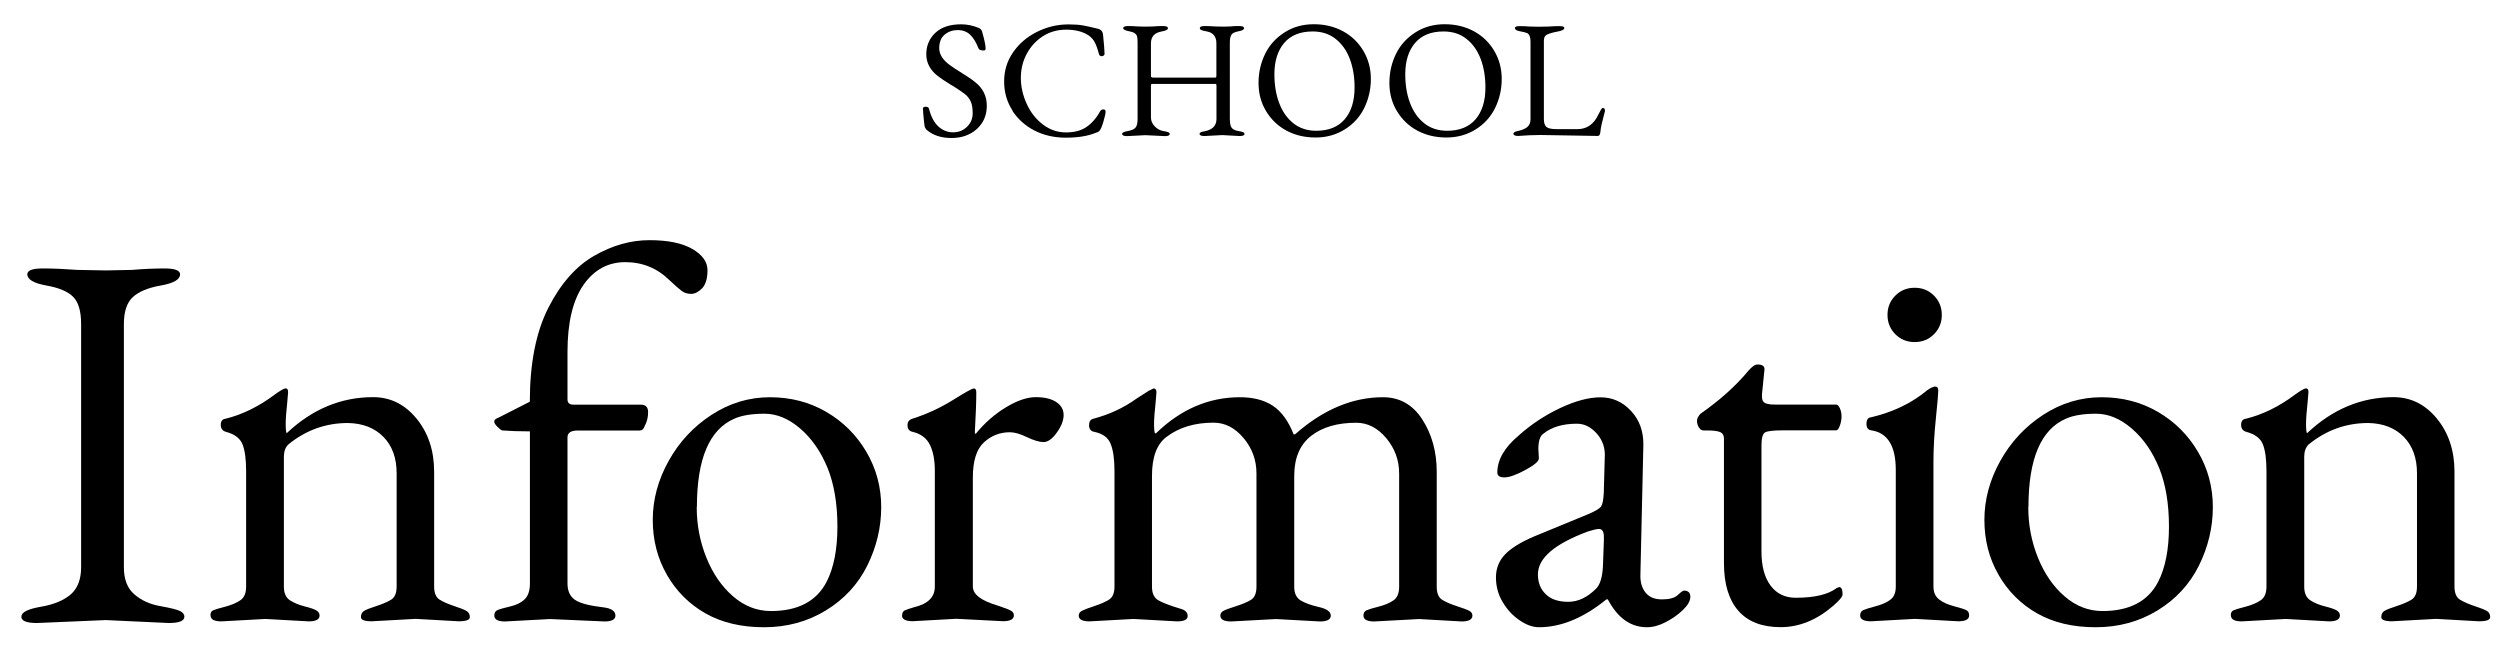
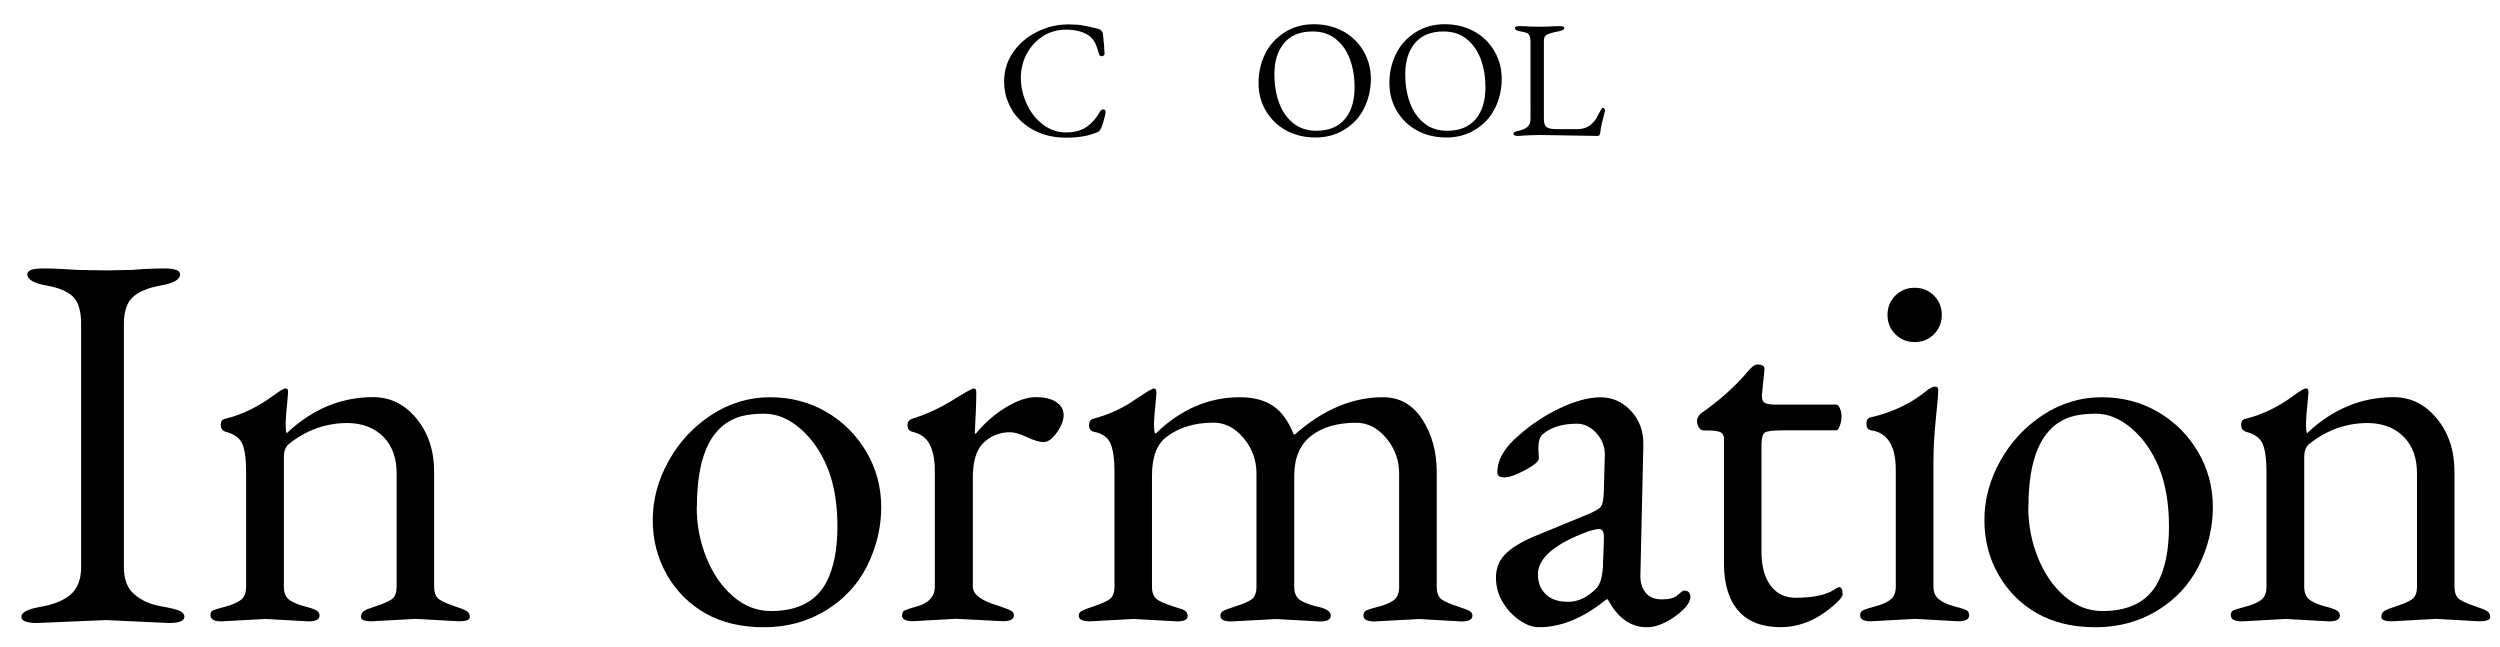
<svg xmlns="http://www.w3.org/2000/svg" id="a" viewBox="0 0 290 75">
  <path d="M2.49,71.51c0-.49.75-.87,2.27-1.13,1.51-.26,2.66-.75,3.46-1.44.79-.7,1.19-1.75,1.19-3.14v-28.21c0-1.47-.3-2.52-.91-3.14-.6-.62-1.64-1.07-3.12-1.33-1.47-.26-2.21-.7-2.21-1.3,0-.45.59-.68,1.78-.68s2.54.06,4.05.17l3.29.06,3-.06c1.32-.11,2.59-.17,3.79-.17s1.81.23,1.81.68c0,.6-.75,1.04-2.24,1.3-1.49.26-2.58.72-3.26,1.36-.68.64-1.02,1.68-1.02,3.12v28.21c0,1.4.41,2.45,1.22,3.14.81.7,1.81,1.15,3,1.36,1.19.21,1.95.4,2.29.57s.51.39.51.65c0,.49-.6.74-1.81.74l-7.31-.34-7.99.34c-1.21,0-1.81-.25-1.81-.74Z" />
  <path d="M24.41,71.39c0-.3.1-.5.31-.59.21-.09.67-.24,1.39-.42.72-.19,1.3-.43,1.76-.74.45-.3.68-.83.68-1.59v-13.42c0-1.36-.14-2.39-.42-3.09-.28-.7-.92-1.18-1.9-1.44-.42-.11-.62-.39-.62-.82s.19-.67.57-.71c1.96-.49,3.85-1.42,5.66-2.78.68-.49,1.11-.74,1.3-.74s.28.15.28.45l-.11,1.3c-.11.98-.17,1.78-.17,2.38s.04.96.11,1.08c2.95-2.79,6.29-4.19,10.03-4.19,2,0,3.68.83,5.04,2.49,1.36,1.66,2.04,3.72,2.04,6.17v13.31c0,.76.22,1.27.65,1.53.43.26,1,.51,1.7.74.7.23,1.17.42,1.42.57.25.15.37.39.37.71s-.43.48-1.3.48l-4.98-.28-5.1.28c-.83,0-1.25-.16-1.25-.48s.11-.56.34-.71c.23-.15.7-.34,1.42-.57.72-.23,1.29-.47,1.73-.74.43-.26.65-.77.65-1.53v-13.14c0-1.77-.51-3.18-1.53-4.22-1.02-1.04-2.4-1.58-4.13-1.61-2.57,0-4.87.83-6.91,2.49-.34.34-.51.81-.51,1.42v15.07c0,.76.24,1.28.71,1.59.47.3,1.05.54,1.73.71s1.13.33,1.36.48c.23.15.34.34.34.57,0,.45-.42.68-1.25.68l-5.04-.28-5.1.28c-.83,0-1.25-.23-1.25-.68Z" />
-   <path d="M57.34,71.39c0-.3.12-.51.37-.62.25-.11.74-.25,1.47-.42s1.3-.45,1.7-.85.59-1.01.59-1.84v-17.62c-1.28,0-2.36-.04-3.23-.11-.11-.04-.29-.18-.54-.42-.25-.25-.37-.45-.37-.62s.15-.31.45-.42l3.68-1.87c0-4.46.72-8.09,2.15-10.9,1.43-2.81,3.21-4.82,5.32-6.03,2.11-1.21,4.25-1.81,6.4-1.81s3.81.34,4.98,1.02c1.17.68,1.76,1.5,1.76,2.46s-.21,1.66-.62,2.1c-.42.43-.84.65-1.27.65s-.8-.11-1.1-.34c-.3-.23-.76-.62-1.36-1.19-1.44-1.43-3.16-2.15-5.18-2.15s-3.64.89-4.87,2.66c-1.23,1.78-1.84,4.36-1.84,7.76v5.49c0,.42.23.62.68.62h7.82c.57,0,.85.29.85.88s-.13,1.12-.4,1.61c-.11.34-.3.51-.57.51h-7.19c-.79,0-1.19.26-1.19.79v16.94c0,.87.28,1.5.85,1.9s1.66.69,3.29.88c.94.11,1.42.43,1.42.96,0,.45-.42.68-1.25.68l-6.34-.28-5.21.28c-.83,0-1.25-.23-1.25-.68Z" />
  <path d="M77.36,66.67c-1.1-1.91-1.64-4.03-1.64-6.37s.61-4.62,1.84-6.83c1.23-2.21,2.89-3.99,4.98-5.35s4.35-2.04,6.77-2.04,4.6.57,6.54,1.7c1.94,1.13,3.49,2.67,4.64,4.62,1.15,1.95,1.73,4.09,1.73,6.43s-.54,4.6-1.61,6.77c-1.08,2.17-2.68,3.91-4.81,5.21-2.13,1.3-4.52,1.95-7.17,1.95s-4.91-.54-6.8-1.61c-1.89-1.08-3.38-2.57-4.47-4.47ZM80.82,58.82c0,2.08.38,4.04,1.13,5.89.75,1.85,1.78,3.34,3.09,4.47s2.77,1.7,4.39,1.7c3.13,0,5.29-1.13,6.46-3.4.83-1.62,1.25-3.76,1.25-6.4s-.38-4.9-1.13-6.77c-.76-1.87-1.8-3.39-3.14-4.56-1.34-1.17-2.74-1.76-4.19-1.76s-2.62.19-3.48.57c-2.91,1.25-4.36,4.66-4.36,10.25Z" />
  <path d="M104.65,71.39c0-.3.1-.5.31-.59.21-.09.58-.22,1.1-.37,1.59-.38,2.38-1.17,2.38-2.38v-13.42c0-1.25-.19-2.26-.57-3.03-.38-.77-1.04-1.27-1.98-1.5-.42-.08-.62-.34-.62-.79,0-.38.19-.62.57-.74,1.66-.53,3.22-1.25,4.67-2.15,1.45-.91,2.27-1.36,2.46-1.36s.28.15.28.45c0,1.13-.06,2.68-.17,4.64,0,.11.04.17.11.17,1.02-1.25,2.18-2.27,3.48-3.06s2.46-1.19,3.48-1.19,1.81.19,2.38.57c.57.38.85.88.85,1.5s-.26,1.3-.79,2.04c-.53.74-1.04,1.1-1.53,1.1s-1.13-.19-1.93-.57c-.79-.38-1.45-.57-1.98-.57-1.17,0-2.18.4-3.03,1.19s-1.27,2.15-1.27,4.08v12.63c0,.91.96,1.64,2.89,2.21.79.26,1.3.46,1.53.59.23.13.34.31.34.54,0,.45-.42.68-1.25.68l-5.44-.28-5.04.28c-.83,0-1.25-.23-1.25-.68Z" />
  <path d="M125.14,71.39c0-.23.12-.41.37-.54.25-.13.72-.31,1.42-.54.7-.23,1.26-.47,1.7-.74.43-.26.65-.77.65-1.53v-13.42c0-1.36-.15-2.41-.45-3.14-.3-.74-.94-1.2-1.93-1.39-.38-.08-.57-.33-.57-.76s.17-.69.51-.76c1.85-.49,3.51-1.26,4.98-2.32l1.42-.91.57-.28c.23,0,.34.15.34.45l-.11,1.3c-.11.98-.17,1.78-.17,2.38s.04.96.11,1.08h.11c2.87-2.79,6.12-4.19,9.74-4.19,1.55,0,2.82.33,3.82.99,1,.66,1.8,1.77,2.41,3.31h.17c3.25-2.87,6.65-4.3,10.2-4.3,1.93,0,3.45.86,4.56,2.58,1.11,1.72,1.67,3.75,1.67,6.09v13.31c0,.76.22,1.27.65,1.53.43.26,1.01.51,1.73.74.72.23,1.19.41,1.42.54.23.13.34.31.34.54,0,.45-.42.68-1.25.68l-4.93-.28-5.21.28c-.83,0-1.25-.23-1.25-.68,0-.3.12-.51.37-.62.25-.11.71-.25,1.39-.42s1.25-.41,1.7-.71c.45-.3.68-.83.68-1.59v-13.14c0-1.55-.5-2.92-1.5-4.11-1-1.19-2.16-1.78-3.48-1.78-2.19,0-3.94.51-5.24,1.53s-1.95,2.57-1.95,4.64v12.86c0,.76.25,1.28.76,1.59.51.3,1.22.56,2.12.76.91.21,1.36.54,1.36.99s-.42.68-1.25.68l-5.1-.28-5.21.28c-.83,0-1.25-.23-1.25-.68,0-.23.11-.41.34-.54.23-.13.71-.31,1.44-.54s1.32-.47,1.76-.74c.43-.26.65-.77.65-1.53v-13.14c0-1.55-.5-2.92-1.5-4.11-1-1.19-2.16-1.78-3.48-1.78-2.19,0-4,.55-5.44,1.64-1.13.83-1.7,2.34-1.7,4.53v12.86c0,.76.24,1.27.71,1.56.47.28,1.33.61,2.58.99.57.15.85.43.85.85s-.42.62-1.25.62l-5.04-.28-5.1.28c-.83,0-1.25-.23-1.25-.68Z" />
  <path d="M174.29,69.81c-.51-.87-.76-1.81-.76-2.83s.34-1.9,1.02-2.63,1.81-1.44,3.4-2.12l6.34-2.61c.79-.34,1.27-.63,1.44-.88.17-.25.27-.78.31-1.61l.11-4.02c.08-1.09-.23-2.03-.91-2.8-.68-.77-1.45-1.16-2.32-1.16-1.62,0-2.91.38-3.85,1.13-.42.26-.62.87-.62,1.81l.06,1.08c0,.34-.53.79-1.59,1.36-1.06.57-1.86.85-2.41.85s-.82-.19-.82-.57c0-1.47.83-2.91,2.49-4.3,1.43-1.28,3.03-2.34,4.79-3.17,1.76-.83,3.32-1.25,4.7-1.25s2.56.53,3.54,1.59c.98,1.06,1.45,2.38,1.42,3.96l-.34,14.95c-.04.87.15,1.58.57,2.12.42.55,1.06.82,1.93.82s1.48-.17,1.84-.51c.36-.34.59-.51.71-.51.49,0,.74.24.74.71s-.28.98-.85,1.53c-.57.55-1.24,1.02-2.01,1.42-.77.4-1.5.59-2.18.59-1.89,0-3.4-1.08-4.53-3.23h-.17c-2.64,2.15-5.25,3.23-7.82,3.23-.72,0-1.47-.27-2.27-.82s-1.44-1.25-1.95-2.12ZM178.4,66.64c0,.94.3,1.71.91,2.29.6.59,1.47.88,2.61.88s2.21-.51,3.23-1.53c.45-.45.72-1.3.79-2.55l.11-3.06v-.4c0-.6-.19-.91-.57-.91-.23,0-.64.09-1.25.28-3.89,1.44-5.83,3.1-5.83,4.98Z" />
  <path d="M197.05,49.56c-.13-.25-.2-.49-.2-.74s.13-.52.4-.82c2.27-1.59,4.12-3.25,5.55-4.98.42-.49.77-.74,1.08-.74.6,0,.87.23.79.68l-.28,2.78v.28c0,.38.12.62.37.74.25.11.61.17,1.1.17h7.14c.15,0,.29.14.42.42.13.28.2.59.2.93,0,.38-.07.75-.2,1.1-.13.36-.27.54-.42.54h-6.17c-1.13,0-1.83.08-2.1.25-.26.17-.4.67-.4,1.5v12.29c0,1.7.35,3.02,1.05,3.96.7.94,1.67,1.42,2.92,1.42,2.19,0,3.78-.38,4.76-1.13l.28-.11c.26,0,.4.28.4.85,0,.26-.38.72-1.13,1.36-1.89,1.62-3.91,2.44-6.06,2.44s-3.79-.63-4.9-1.9c-1.11-1.26-1.67-3.11-1.67-5.52v-14.44c0-.38-.14-.63-.42-.76-.28-.13-.82-.2-1.61-.2h-.34c-.23,0-.41-.12-.54-.37Z" />
  <path d="M215.78,71.39c0-.3.12-.51.37-.62.25-.11.73-.26,1.44-.45.72-.19,1.28-.44,1.7-.76.42-.32.62-.82.62-1.5v-13.54c0-2.76-.93-4.29-2.78-4.59-.42-.04-.62-.29-.62-.76s.17-.73.51-.76c2.57-.6,4.76-1.66,6.57-3.17.38-.26.68-.4.91-.4s.34.16.34.48-.09,1.4-.28,3.23c-.19,1.83-.28,3.5-.28,5.01v14.5c0,.64.22,1.13.65,1.47.43.34,1.01.6,1.73.79.72.19,1.19.34,1.42.45s.34.32.34.62c0,.45-.42.68-1.25.68l-5.04-.28-5.1.28c-.83,0-1.25-.23-1.25-.68ZM219.86,38.77c-.6-.6-.91-1.35-.91-2.24s.3-1.63.91-2.24,1.35-.91,2.24-.91,1.63.3,2.24.91c.6.6.91,1.35.91,2.24s-.3,1.63-.91,2.24-1.35.91-2.24.91-1.63-.3-2.24-.91Z" />
  <path d="M231.83,66.67c-1.1-1.91-1.64-4.03-1.64-6.37s.61-4.62,1.84-6.83c1.23-2.21,2.89-3.99,4.98-5.35s4.35-2.04,6.77-2.04,4.6.57,6.54,1.7c1.94,1.13,3.49,2.67,4.64,4.62,1.15,1.95,1.73,4.09,1.73,6.43s-.54,4.6-1.61,6.77c-1.08,2.17-2.68,3.91-4.81,5.21-2.13,1.3-4.52,1.95-7.17,1.95s-4.91-.54-6.8-1.61c-1.89-1.08-3.38-2.57-4.47-4.47ZM235.28,58.82c0,2.08.38,4.04,1.13,5.89.75,1.85,1.78,3.34,3.09,4.47s2.77,1.7,4.39,1.7c3.13,0,5.29-1.13,6.46-3.4.83-1.62,1.25-3.76,1.25-6.4s-.38-4.9-1.13-6.77c-.76-1.87-1.8-3.39-3.14-4.56-1.34-1.17-2.74-1.76-4.19-1.76s-2.62.19-3.48.57c-2.91,1.25-4.36,4.66-4.36,10.25Z" />
  <path d="M258.77,71.39c0-.3.1-.5.31-.59.21-.09.67-.24,1.39-.42.72-.19,1.3-.43,1.76-.74.45-.3.68-.83.68-1.59v-13.42c0-1.36-.14-2.39-.42-3.09-.28-.7-.92-1.18-1.9-1.44-.42-.11-.62-.39-.62-.82s.19-.67.57-.71c1.96-.49,3.85-1.42,5.66-2.78.68-.49,1.11-.74,1.3-.74s.28.15.28.45l-.11,1.3c-.11.98-.17,1.78-.17,2.38s.04.96.11,1.08c2.95-2.79,6.29-4.19,10.03-4.19,2,0,3.68.83,5.04,2.49,1.36,1.66,2.04,3.72,2.04,6.17v13.31c0,.76.22,1.27.65,1.53.43.26,1,.51,1.7.74.7.23,1.17.42,1.42.57.25.15.37.39.37.71s-.43.48-1.3.48l-4.98-.28-5.1.28c-.83,0-1.25-.16-1.25-.48s.11-.56.34-.71c.23-.15.7-.34,1.42-.57.72-.23,1.29-.47,1.73-.74.43-.26.65-.77.65-1.53v-13.14c0-1.77-.51-3.18-1.53-4.22-1.02-1.04-2.4-1.58-4.13-1.61-2.57,0-4.87.83-6.91,2.49-.34.34-.51.81-.51,1.42v15.07c0,.76.24,1.28.71,1.59.47.3,1.05.54,1.73.71s1.13.33,1.36.48c.23.15.34.34.34.57,0,.45-.42.68-1.25.68l-5.04-.28-5.1.28c-.83,0-1.25-.23-1.25-.68Z" />
-   <path d="M107.05,12.64c0-.18.11-.26.32-.26s.34.07.39.21c.23.94.6,1.63,1.09,2.08s1.06.68,1.71.68,1.18-.22,1.62-.65.65-.95.65-1.56-.08-1.07-.24-1.4-.38-.61-.67-.83-.71-.52-1.27-.87l-.39-.23c-.63-.39-1.13-.72-1.49-1-.88-.69-1.32-1.53-1.32-2.52s.35-1.82,1.05-2.48,1.7-.99,3-.99c.67,0,1.35.14,2.04.42.21.09.35.26.4.49.26.9.39,1.54.39,1.92,0,.14-.08.21-.23.21-.34,0-.54-.09-.6-.26-.28-.71-.61-1.25-.98-1.59s-.85-.52-1.43-.52-1.09.18-1.51.53-.63.88-.63,1.58.41,1.35,1.23,1.95c.35.26.84.58,1.46.96s1.12.72,1.49,1.03c.89.7,1.34,1.61,1.34,2.72s-.39,2.02-1.16,2.71-1.75,1.04-2.93,1.04-2.14-.31-2.87-.93c-.14-.14-.23-.3-.26-.47s-.09-.69-.16-1.53l-.02-.42Z" />
  <path d="M117.46,12.84c-.65-1-.98-2.12-.98-3.38s.34-2.38,1.03-3.38,1.6-1.79,2.75-2.37,2.38-.88,3.69-.88c.67,0,1.21.04,1.63.11s1.03.21,1.81.4c.33.09.52.31.56.65.11,1.01.16,1.75.18,2.23.01.08-.02.15-.09.21s-.15.09-.25.09c-.16,0-.27-.09-.32-.28-.14-.55-.3-.99-.47-1.32s-.42-.6-.74-.83c-.68-.43-1.54-.65-2.57-.65s-1.94.26-2.73.77-1.41,1.2-1.86,2.04-.68,1.77-.68,2.79.23,2.02.68,3.01,1.08,1.79,1.89,2.4,1.69.91,2.65.91,1.75-.2,2.36-.61,1.15-1,1.59-1.8c.09-.18.23-.26.4-.26s.26.09.26.27-.08.56-.25,1.14-.33.96-.51,1.13c-.06.05-.19.11-.39.18-.94.38-2.09.56-3.45.56s-2.58-.28-3.65-.83-1.93-1.32-2.58-2.32Z" />
-   <path d="M130.16,15.53c0-.14.22-.25.67-.33s.74-.21.9-.41.23-.54.23-1.02V5.02c0-.34-.02-.59-.05-.76-.08-.33-.37-.53-.87-.62s-.75-.21-.75-.37.19-.25.58-.25.77.02,1.16.05l.83.02.88-.02c.41-.04.8-.05,1.18-.05s.56.08.56.25-.23.29-.68.37-.78.23-.98.46-.31.53-.31.91v3.81c0,.12.09.18.28.18h7.19c.08,0,.12-.08.12-.23v-3.78c0-.38-.1-.68-.29-.91s-.46-.37-.8-.43-.56-.11-.67-.17-.16-.12-.16-.2c0-.18.18-.26.55-.26s.79.02,1.26.05l1,.02.69-.02c.33-.04.68-.05,1.06-.05s.57.08.57.25-.21.28-.64.36-.7.21-.83.41-.18.52-.18.95v8.75c0,.5.06.86.19,1.05s.37.33.71.39.57.11.66.16.14.11.14.18c0,.18-.19.26-.56.26l-2.02-.11-2.07.11c-.38,0-.56-.09-.56-.26,0-.14.21-.24.62-.3.89-.18,1.34-.65,1.34-1.42v-3.87c0-.13-.03-.19-.09-.19h-7.4c-.07,0-.11.07-.11.21v3.67c0,.4.15.74.44,1.04s.61.47.95.53.56.11.65.16.14.11.14.18c0,.18-.19.26-.56.26l-2.27-.11-2.13.11c-.38,0-.56-.09-.56-.26Z" />
  <path d="M146.87,12.9c-.59-.97-.88-2.06-.88-3.28s.26-2.34.77-3.38,1.27-1.86,2.26-2.49,2.12-.94,3.38-.94,2.38.27,3.38.81,1.78,1.29,2.36,2.26.88,2.06.88,3.27-.26,2.34-.77,3.38-1.27,1.87-2.27,2.49-2.12.93-3.38.93-2.38-.27-3.37-.8-1.77-1.28-2.36-2.25ZM147.83,8.62c0,1.22.18,2.33.55,3.32s.92,1.78,1.65,2.36,1.62.87,2.66.87c1.44,0,2.54-.45,3.3-1.34s1.14-2.12,1.14-3.68c0-1.23-.18-2.33-.55-3.31s-.92-1.75-1.65-2.33-1.62-.86-2.66-.86c-1.44,0-2.54.44-3.3,1.33s-1.14,2.1-1.14,3.65Z" />
  <path d="M162.05,12.9c-.59-.97-.88-2.06-.88-3.28s.26-2.34.77-3.38,1.27-1.86,2.26-2.49,2.12-.94,3.38-.94,2.38.27,3.38.81,1.78,1.29,2.36,2.26.88,2.06.88,3.27-.26,2.34-.77,3.38-1.27,1.87-2.27,2.49-2.12.93-3.38.93-2.38-.27-3.37-.8-1.77-1.28-2.36-2.25ZM163.01,8.62c0,1.22.18,2.33.55,3.32s.92,1.78,1.65,2.36,1.62.87,2.66.87c1.44,0,2.54-.45,3.3-1.34s1.14-2.12,1.14-3.68c0-1.23-.18-2.33-.55-3.31s-.92-1.75-1.65-2.33-1.62-.86-2.66-.86c-1.44,0-2.54.44-3.3,1.33s-1.14,2.1-1.14,3.65Z" />
  <path d="M175.55,15.55c0-.16.14-.27.42-.33.53-.11.92-.26,1.18-.47s.39-.52.39-.93V4.84c0-.55-.13-.88-.4-1-.15-.07-.42-.14-.82-.21s-.59-.2-.59-.39c0-.14.19-.21.57-.21s.78.02,1.19.05l.97.02,1.16-.02c.49-.04.92-.05,1.29-.05s.55.07.55.21c0,.19-.26.33-.77.42s-.91.21-1.19.33-.41.36-.41.7v9.12c0,.43.1.74.29.91s.59.26,1.2.26h2.41c1.09,0,1.9-.57,2.43-1.71.12-.23.21-.42.29-.55s.15-.2.22-.2c.16,0,.25.12.25.35l-.39,1.53c-.07.33-.12.64-.15.93s-.13.44-.29.44l-6.64-.11c-.83,0-1.7.04-2.6.11-.36,0-.54-.08-.54-.24Z" />
</svg>